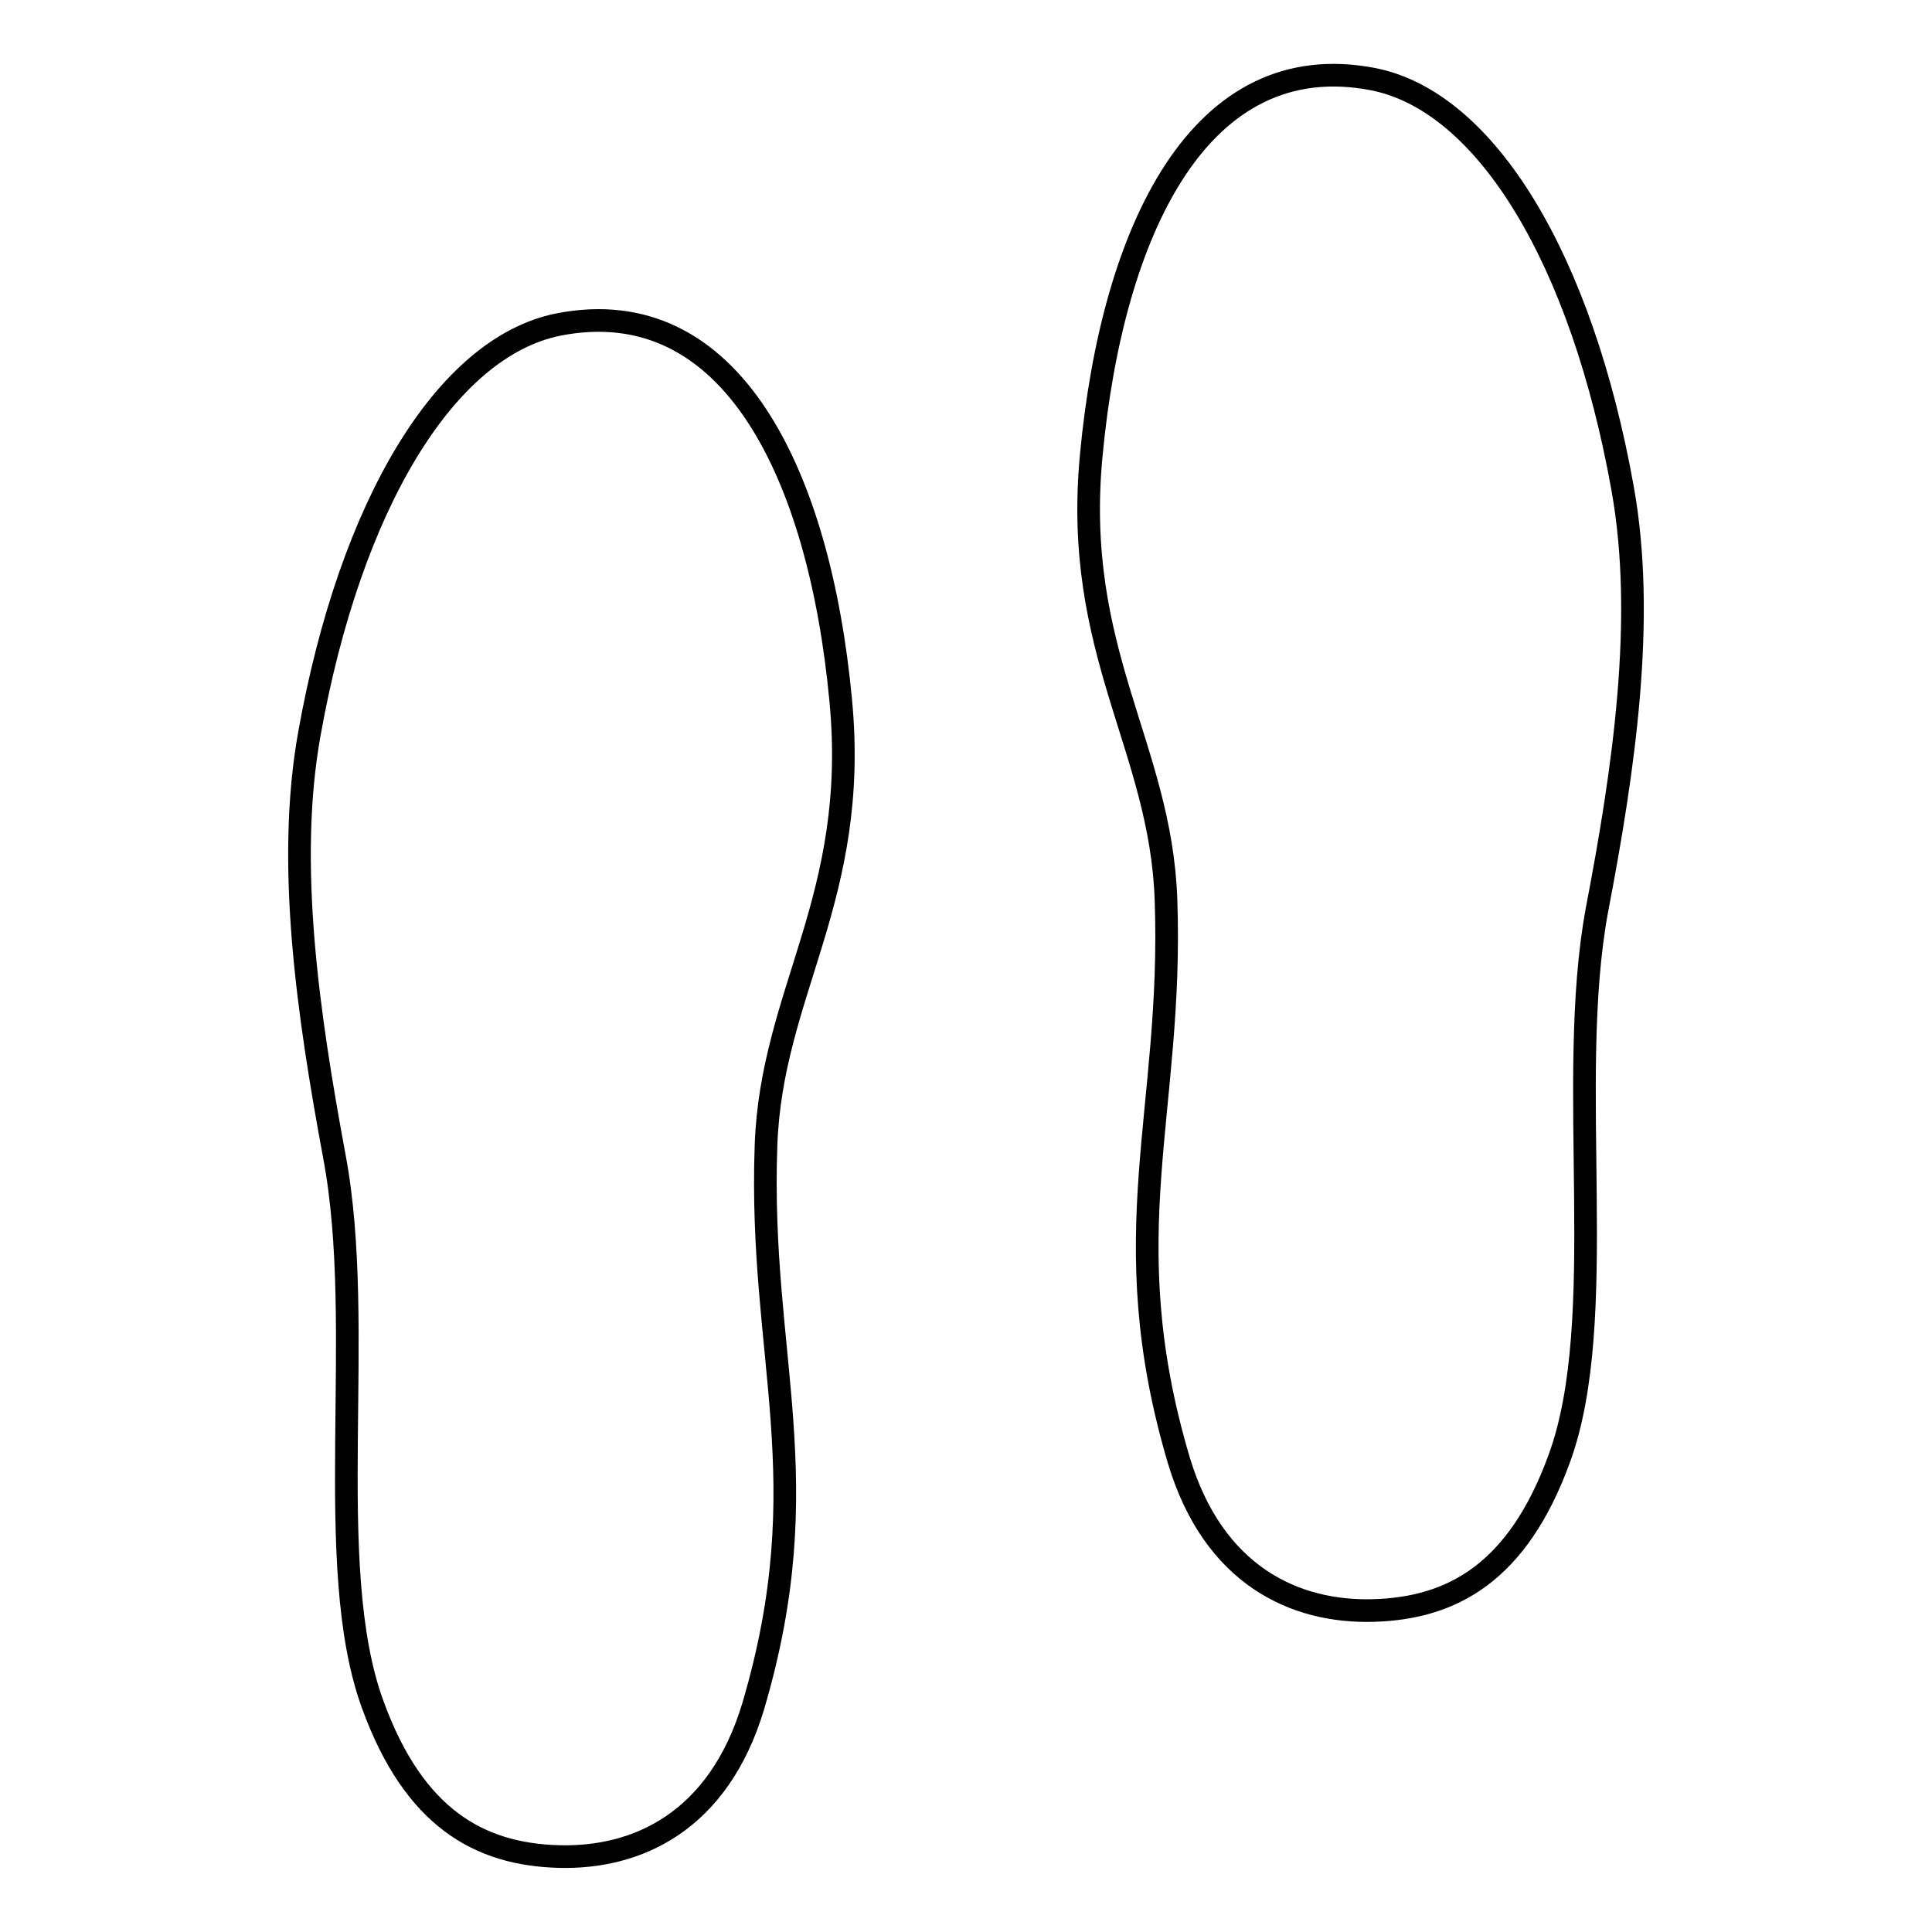
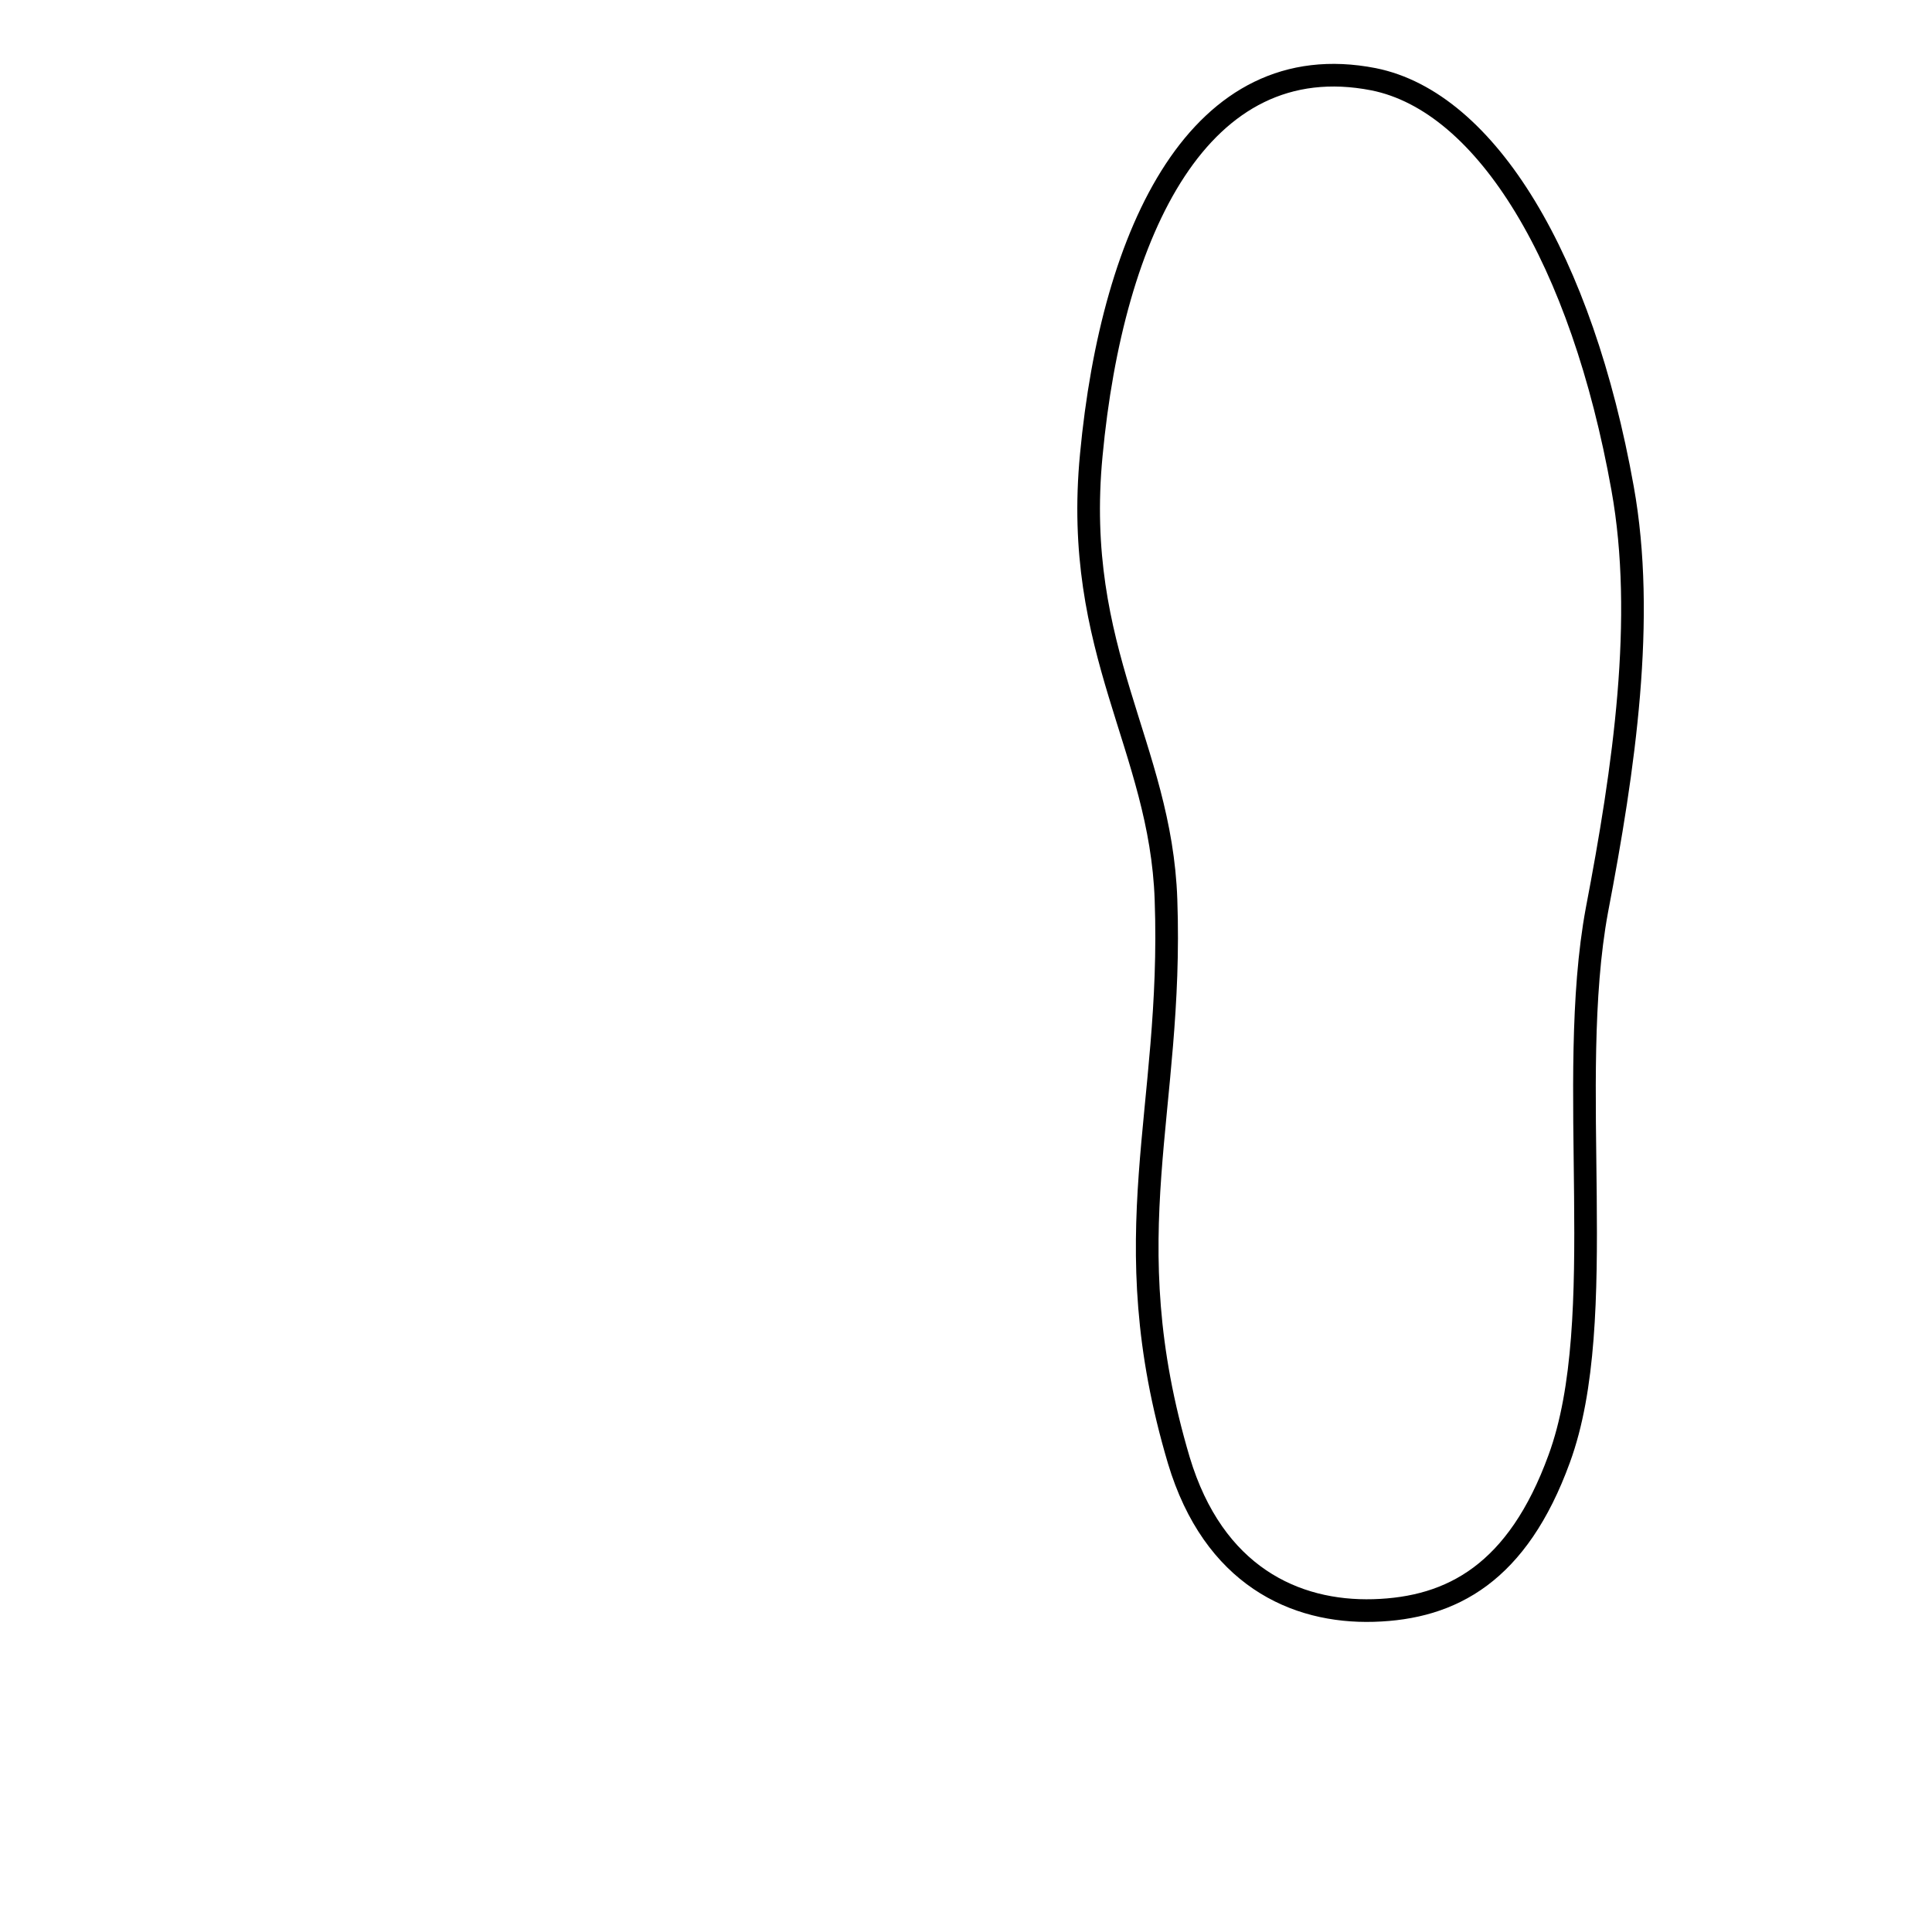
<svg xmlns="http://www.w3.org/2000/svg" version="1.1" x="0px" y="0px" viewBox="0 0 256 256" enable-background="new 0 0 256 256" xml:space="preserve">
  <g>
    <g>
      <g>
        <g>
-           <path stroke-width="3" fill-opacity="0" stroke="#000000" d="M111.4,92.8C108.6,63,97,38.5,74,43c-15,3-27.6,24-33,54.2c-3.1,17.2-0.2,37.1,3.3,56c4.3,22.7-1.7,54.2,5.1,72.7C54.9,241,63.6,245.7,74,246s21.2-4.6,25.8-19.9c8.9-30.1,0.7-46.2,1.7-74.3C102.2,131.4,113.9,119,111.4,92.8z" />
          <path stroke-width="3" fill-opacity="0" stroke="#000000" d="M215,64.7c-5.4-30.2-18-51.2-33-54.2c-23-4.5-34.6,20-37.4,49.8c-2.5,26.1,9.2,38.6,9.9,58.9c1,28.1-7.2,44.3,1.7,74.3c4.6,15.3,15.4,20.2,25.8,19.9c10.4-0.3,19.1-5,24.6-20.1c6.8-18.5,0.8-50,5-72.7C215.2,101.8,218.1,81.9,215,64.7z" />
        </g>
      </g>
      <g />
      <g />
      <g />
      <g />
      <g />
      <g />
      <g />
      <g />
      <g />
      <g />
      <g />
      <g />
      <g />
      <g />
      <g />
    </g>
  </g>
</svg>